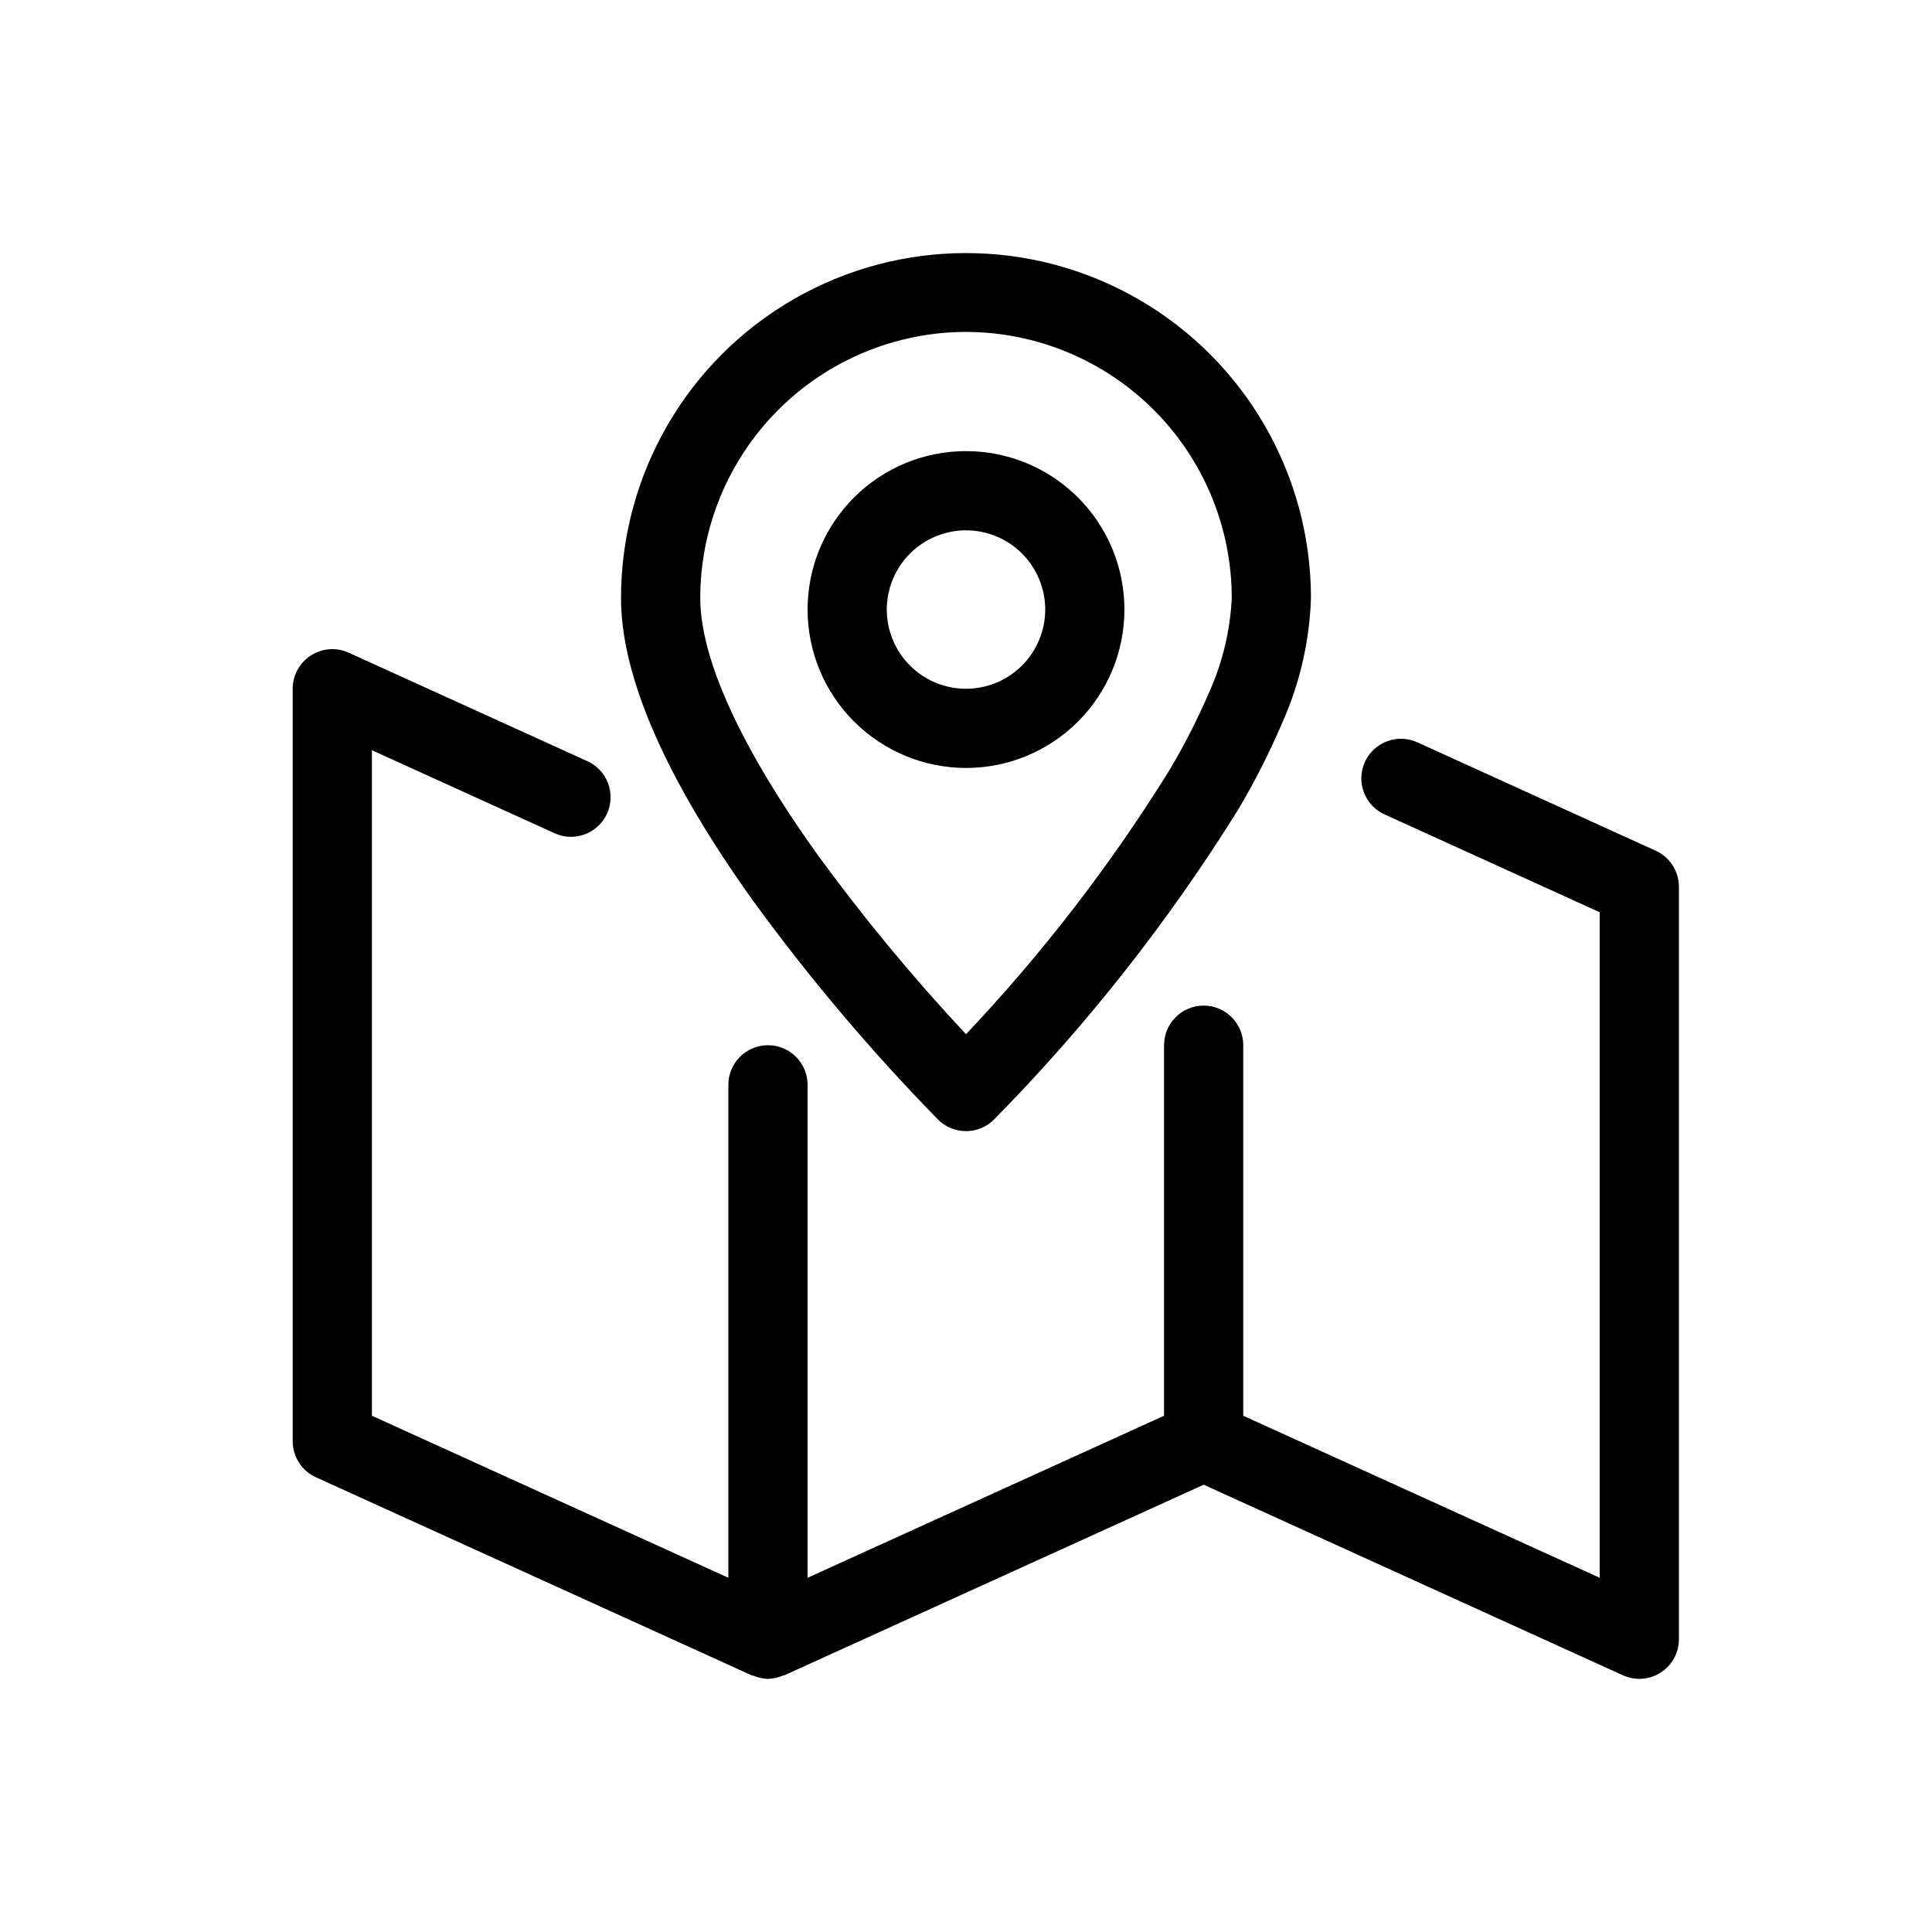
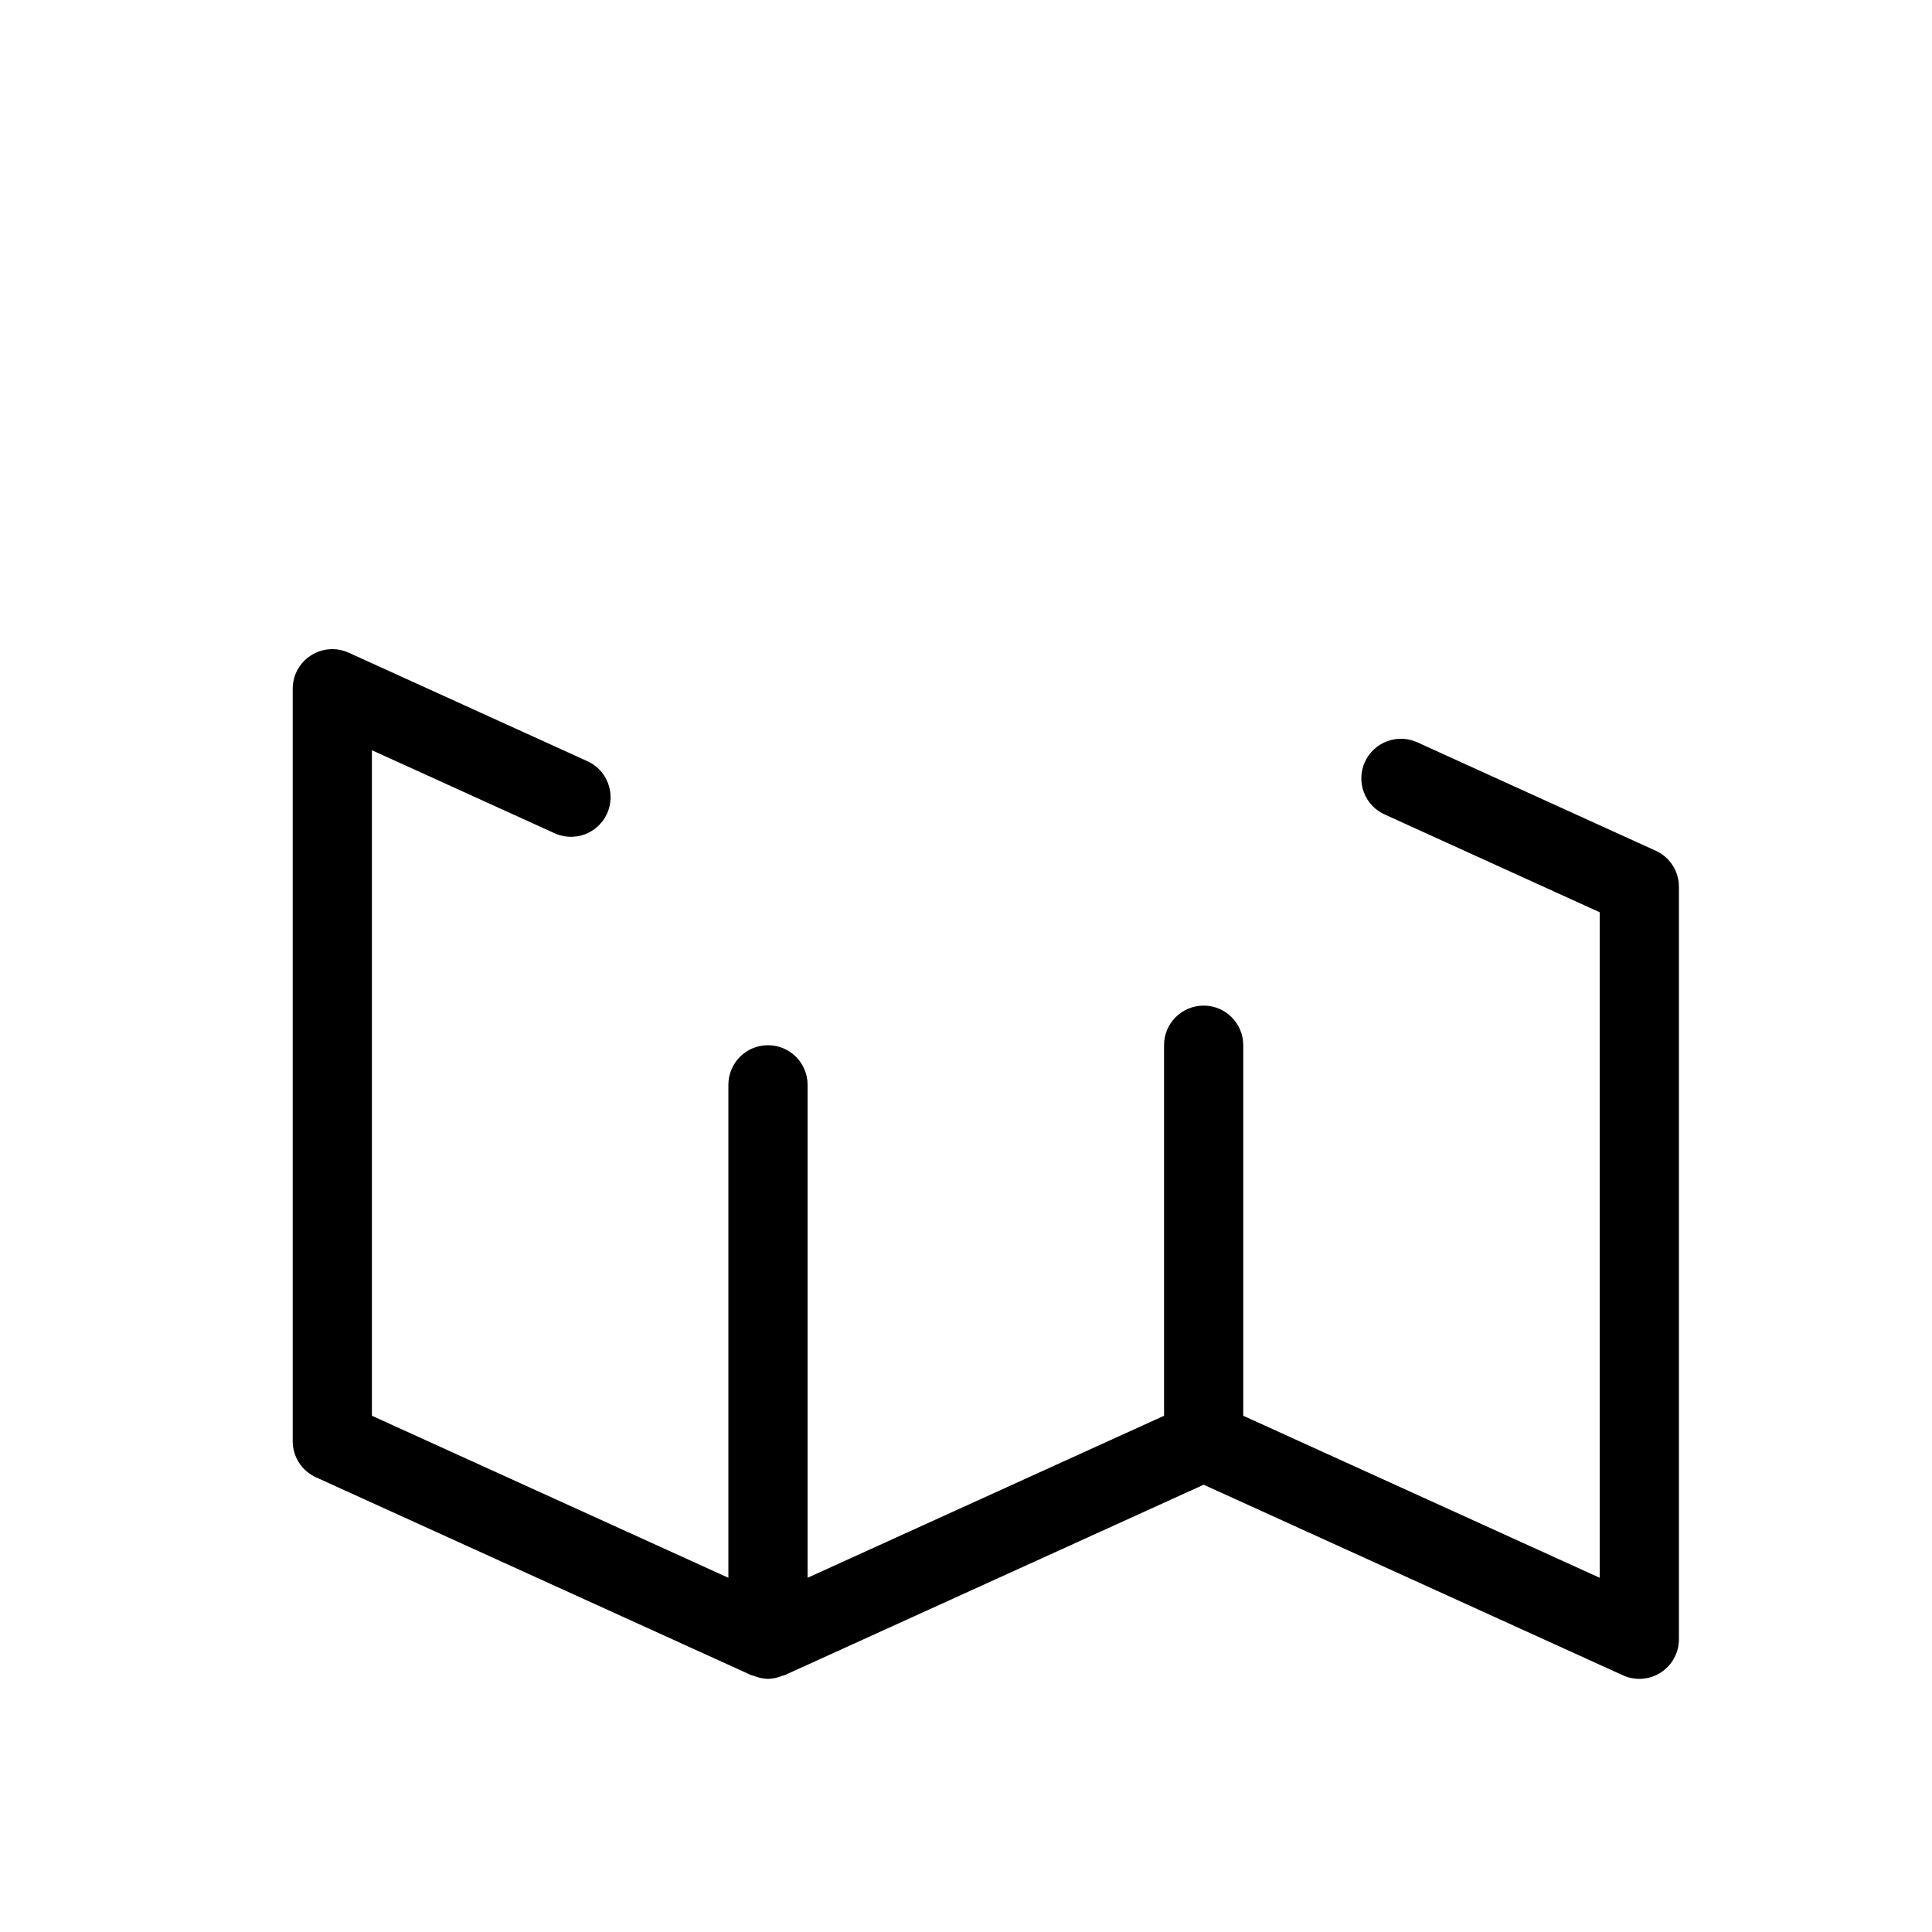
<svg xmlns="http://www.w3.org/2000/svg" fill="#000000" width="800px" height="800px" version="1.1" viewBox="144 144 512 512">
  <g>
    <path d="m582.78 369.45-62.977-28.637c-2.543-1.219-5.469-1.367-8.121-0.402-2.652 0.961-4.805 2.949-5.973 5.516-1.172 2.57-1.254 5.5-0.238 8.133 1.016 2.629 3.047 4.742 5.641 5.856l56.824 25.844v176.37l-94.461-42.938v-98.199c0-5.797-4.699-10.496-10.496-10.496-5.797 0-10.496 4.699-10.496 10.496v98.199l-94.465 42.938v-130.64c0-5.797-4.699-10.496-10.496-10.496s-10.496 4.699-10.496 10.496v130.64l-94.465-42.941v-176.37l48.141 21.879h-0.004c2.551 1.246 5.492 1.41 8.164 0.453 2.668-0.957 4.836-2.953 6.012-5.535 1.172-2.582 1.25-5.531 0.215-8.172-1.031-2.641-3.09-4.75-5.707-5.848l-62.977-28.625c-3.246-1.477-7.023-1.199-10.02 0.73-3 1.93-4.816 5.254-4.816 8.82v199.42c0 4.117 2.406 7.852 6.156 9.555l115.46 52.48c0.156 0.07 0.328 0.043 0.488 0.105l-0.004-0.004c1.215 0.523 2.519 0.805 3.84 0.84h0.023c1.324-0.031 2.629-0.316 3.848-0.84 0.156-0.062 0.328-0.035 0.484-0.105l111.12-50.504 111.11 50.508c3.246 1.473 7.023 1.199 10.023-0.734 3-1.93 4.812-5.25 4.812-8.82v-199.42c0-4.113-2.402-7.848-6.148-9.555z" />
-     <path d="m392.58 440.69c4.098 4.098 10.742 4.098 14.84 0 24.477-24.848 46.133-52.324 64.578-81.93 4.453-7.469 8.402-15.23 11.82-23.23 4.648-10.418 7.227-21.641 7.602-33.039 0-32.664-17.422-62.844-45.711-79.176-28.285-16.328-63.133-16.328-91.418 0-28.285 16.332-45.711 46.512-45.711 79.176 0 20.836 11.82 47.898 35.148 80.441 14.871 20.402 31.199 39.707 48.852 57.758zm7.422-208.73c18.684 0.035 36.594 7.481 49.797 20.703s20.621 31.145 20.629 49.832c-0.414 8.617-2.441 17.086-5.981 24.957-3.055 7.106-6.574 14.004-10.531 20.648-15.562 25.09-33.625 48.535-53.914 69.98-14.02-14.988-27.117-30.812-39.219-47.391-20.418-28.484-31.207-52.059-31.207-68.199v0.004c0.008-18.688 7.426-36.605 20.629-49.828 13.203-13.223 31.109-20.672 49.797-20.707z" />
-     <path d="m400 347.52c11.133 0 21.812-4.426 29.688-12.297 7.871-7.875 12.297-18.555 12.297-29.688 0-11.137-4.426-21.816-12.297-29.688-7.875-7.875-18.555-12.297-29.688-12.297-11.137 0-21.816 4.422-29.688 12.297-7.875 7.871-12.297 18.551-12.297 29.688 0.012 11.129 4.438 21.801 12.309 29.672 7.871 7.871 18.543 12.297 29.676 12.312zm0-62.977c5.566 0 10.906 2.211 14.844 6.148 3.934 3.938 6.148 9.273 6.148 14.844 0 5.566-2.215 10.906-6.148 14.844-3.938 3.938-9.277 6.148-14.844 6.148-5.57 0-10.91-2.211-14.844-6.148-3.938-3.938-6.148-9.277-6.148-14.844 0.004-5.566 2.219-10.902 6.152-14.84 3.938-3.934 9.273-6.148 14.84-6.152z" />
  </g>
</svg>